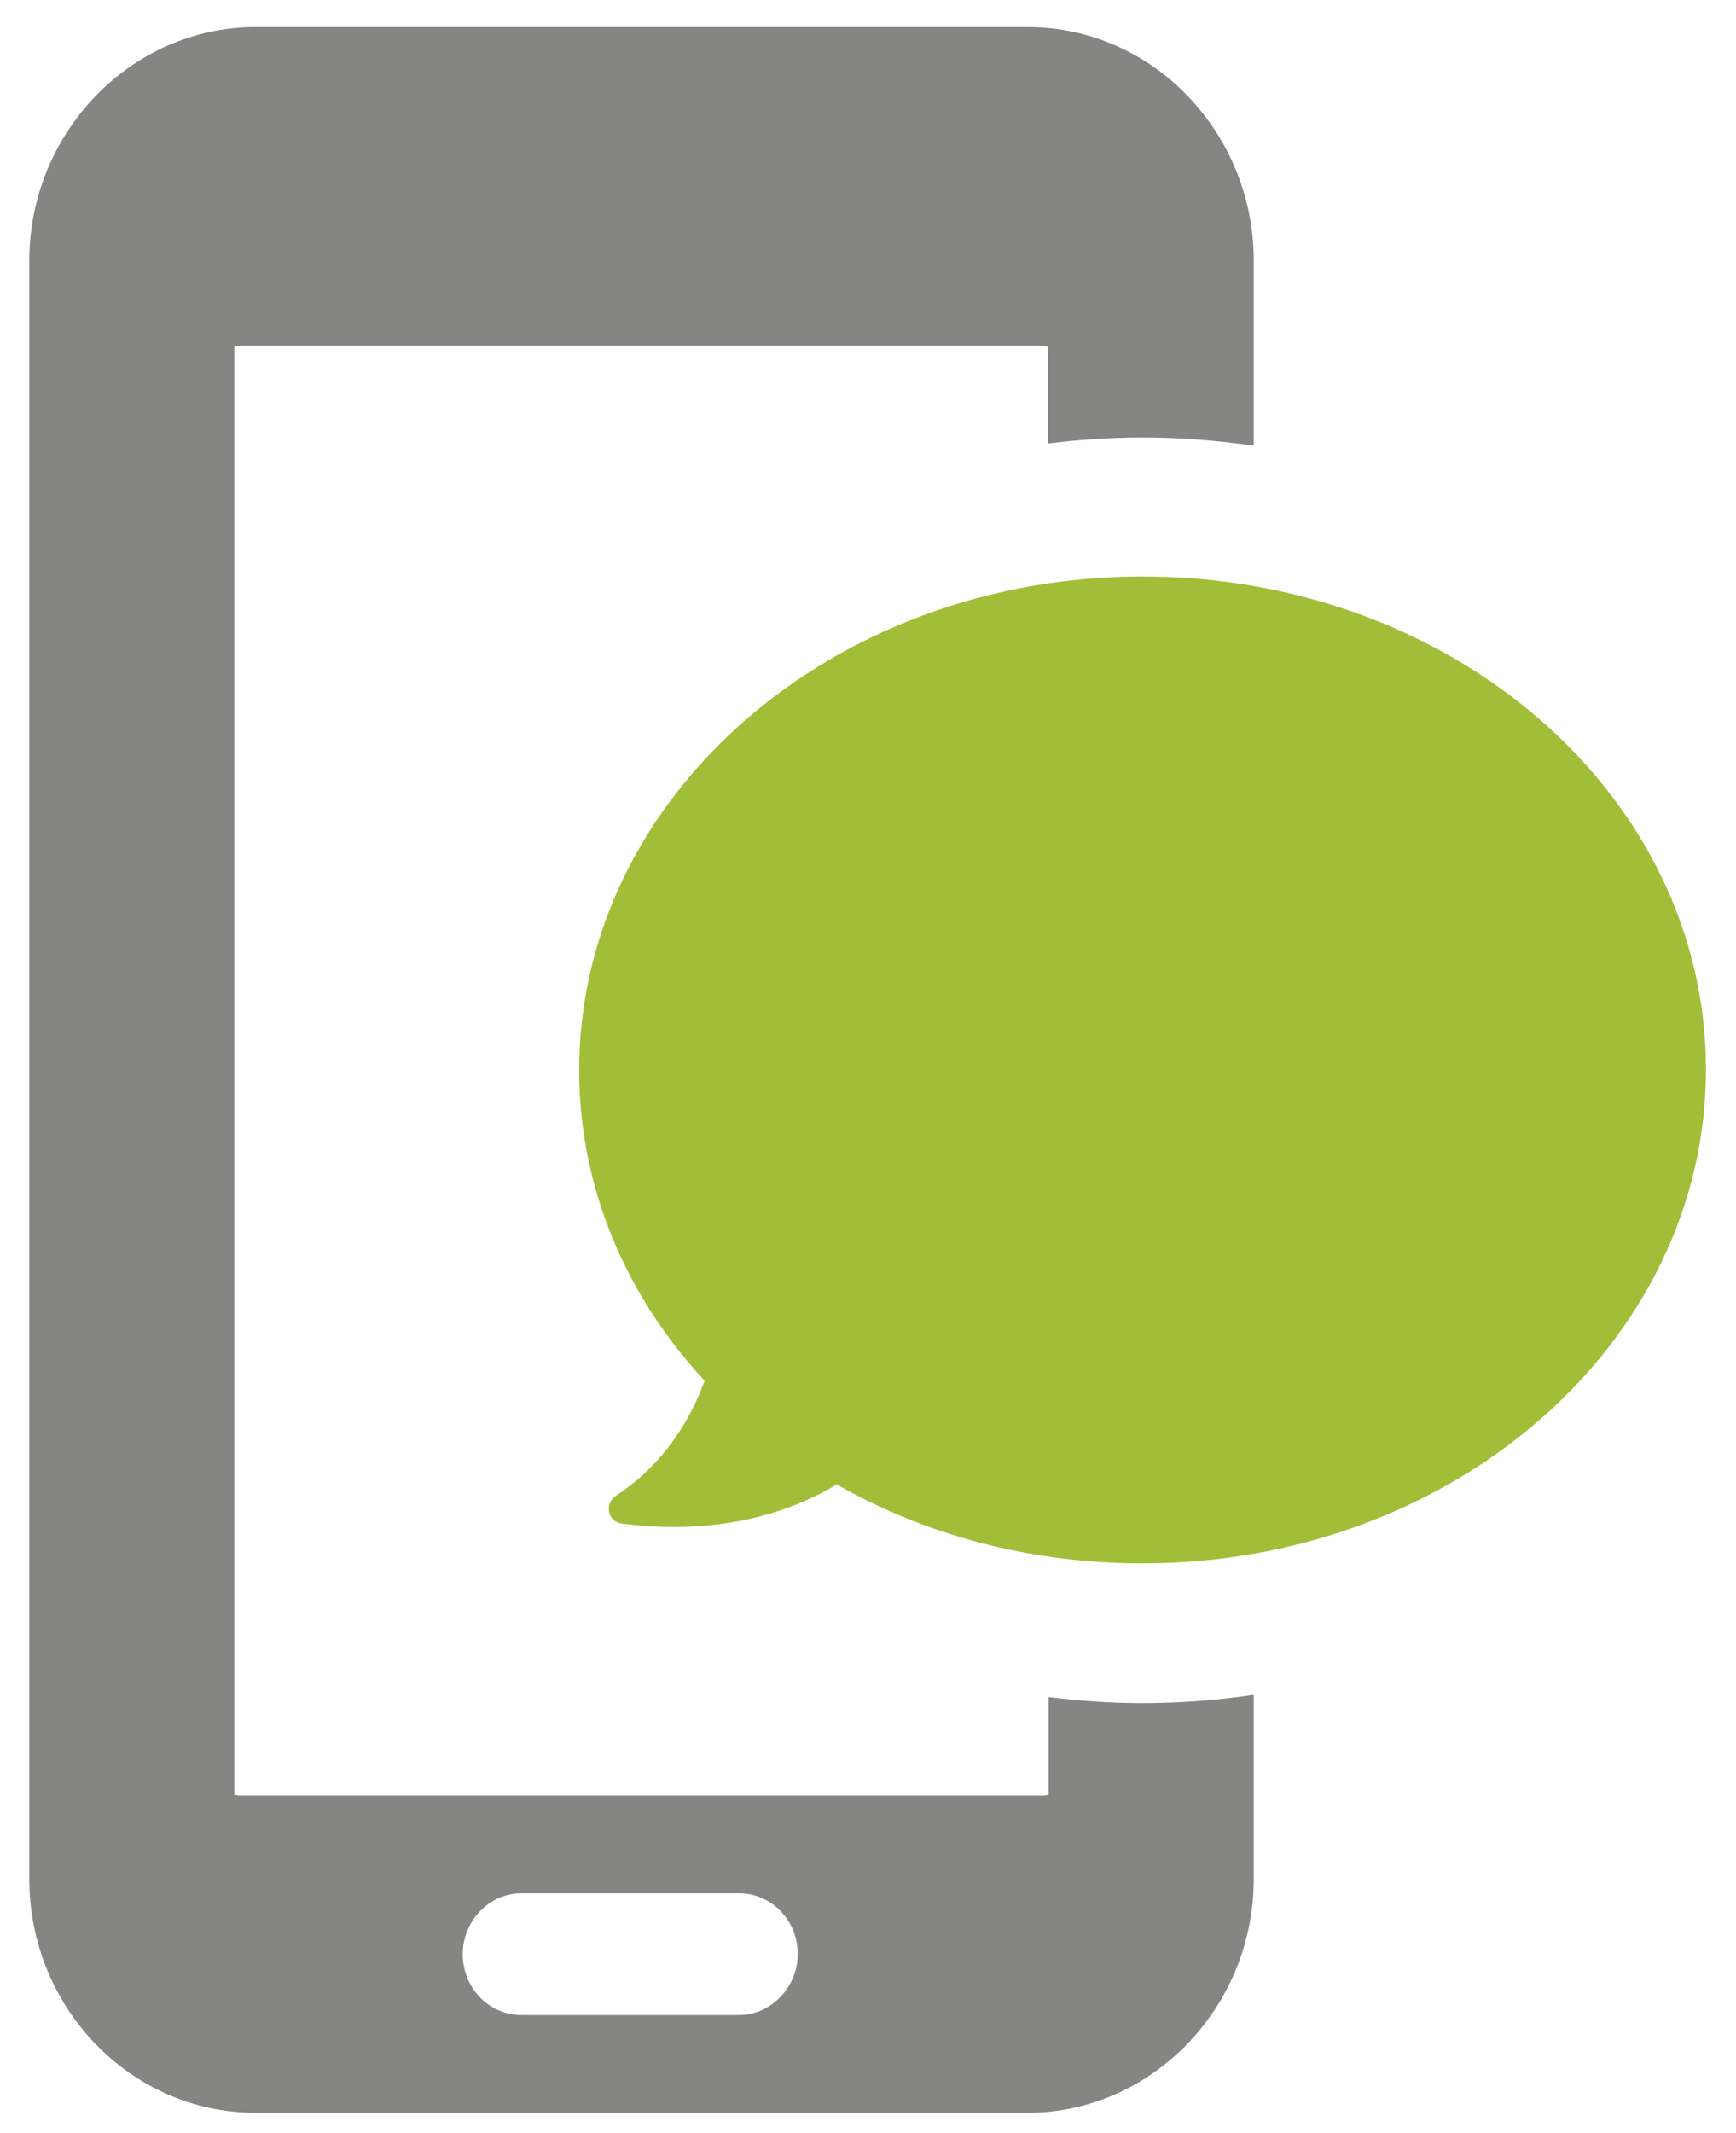
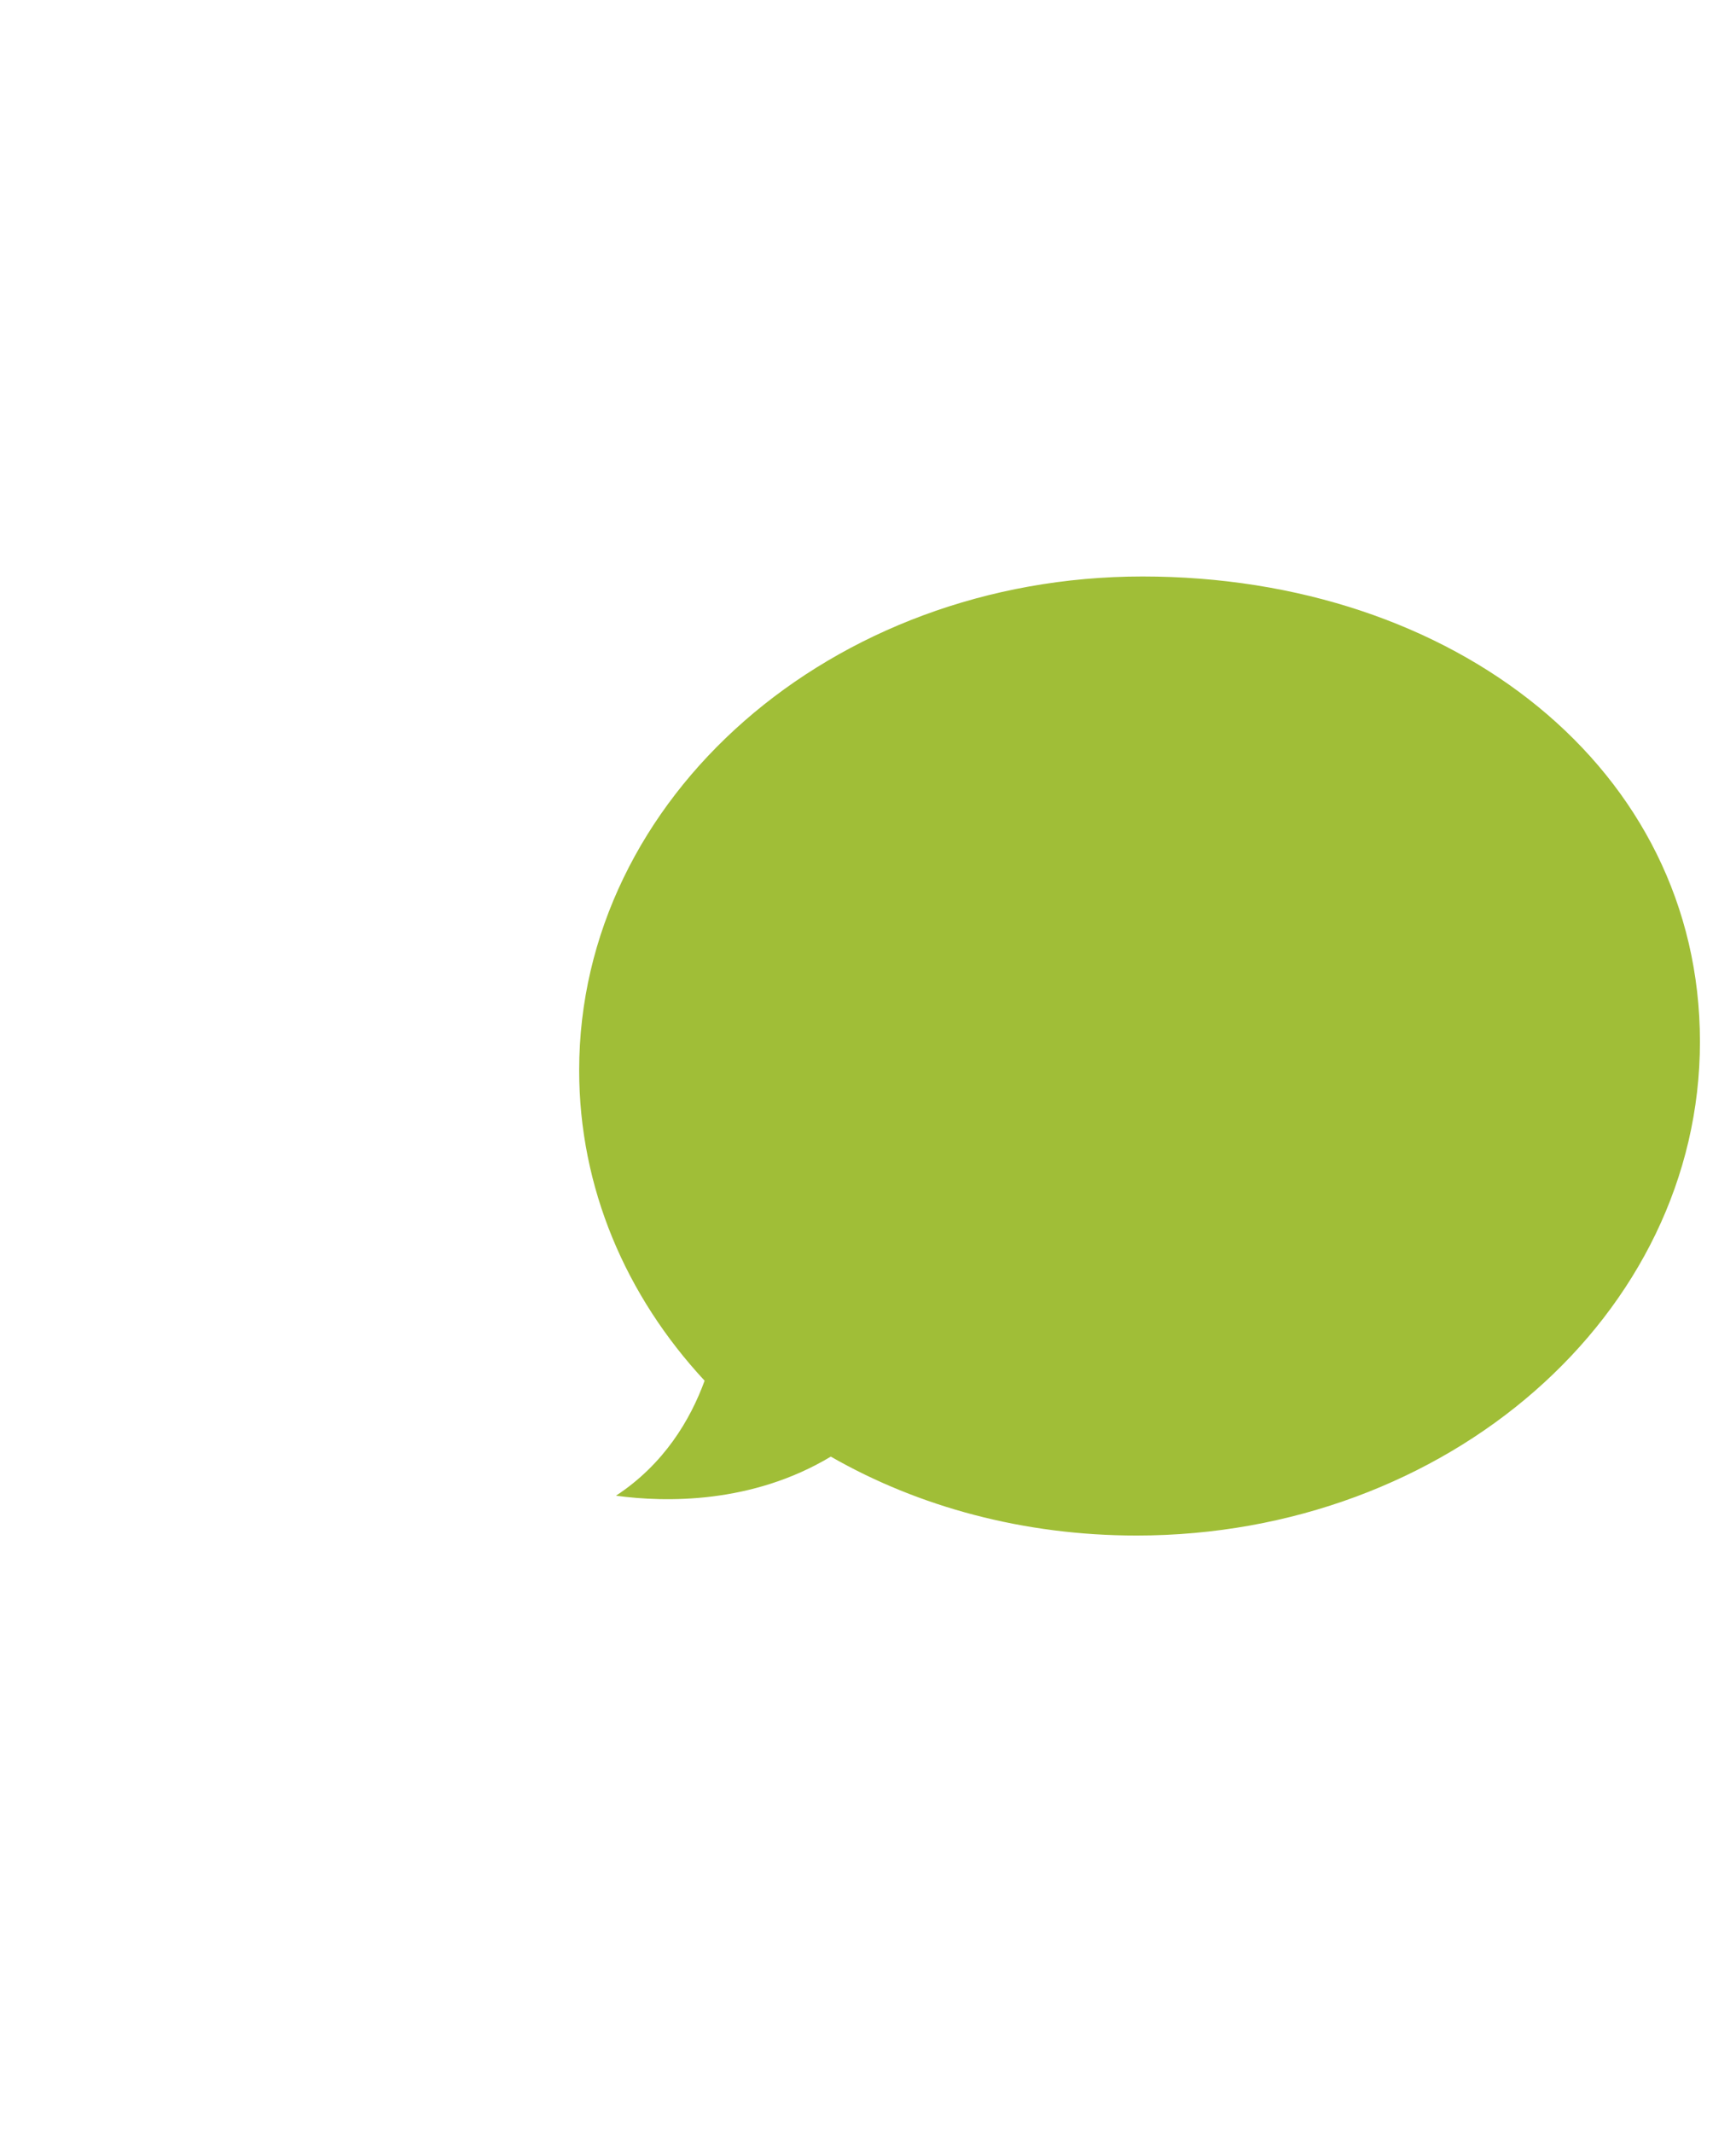
<svg xmlns="http://www.w3.org/2000/svg" version="1.1" id="Capa_1" x="0px" y="0px" viewBox="0 0 231.1 283.8" enable-background="new 0 0 231.1 283.8" xml:space="preserve">
  <g>
-     <path fill="#858584" d="M139.6,225.8v13c-0.2,0-0.4,0.1-0.6,0.1H31.8c-0.2,0-0.4-0.1-0.6-0.1V46.1c0.2,0,0.4-0.1,0.6-0.1h107.2   c0.2,0,0.3,0.1,0.5,0.1V59c4.1-0.5,8.3-0.8,12.6-0.8c5,0,10,0.4,14.8,1.1V34.7c0-17.1-13.5-31.1-30.1-31.1H34   c-16.5,0-30.1,14-30.1,31.1V250c0,17.1,13.5,31.1,30.1,31.1h102.8c16.5,0,30.1-14,30.1-31.1v-24.5c-4.8,0.7-9.7,1.1-14.8,1.1   C147.9,226.6,143.7,226.3,139.6,225.8L139.6,225.8z M98.4,268.1h-29c-4.3,0-7.8-3.6-7.8-8.1c0-4.4,3.5-8.1,7.8-8.1h29   c4.3,0,7.8,3.6,7.8,8.1C106.2,264.4,102.6,268.1,98.4,268.1L98.4,268.1z M98.4,268.1" />
-     <path fill="#A0BE37" d="M152.1,76.7c-41.4,0-75,29.4-75,65.7c0,15.6,6.2,30,16.7,41.3c-1.9,5.2-5.4,11.1-11.8,15.3   c-1.6,1.1-1.1,3.5,0.8,3.7c6.6,0.9,18.1,1.1,28.6-5.2c11.7,6.7,25.7,10.5,40.7,10.5c41.4,0,75-29.4,75-65.7S193.6,76.7,152.1,76.7   L152.1,76.7z" />
+     <path fill="#A0BE37" d="M152.1,76.7c-41.4,0-75,29.4-75,65.7c0,15.6,6.2,30,16.7,41.3c-1.9,5.2-5.4,11.1-11.8,15.3   c6.6,0.9,18.1,1.1,28.6-5.2c11.7,6.7,25.7,10.5,40.7,10.5c41.4,0,75-29.4,75-65.7S193.6,76.7,152.1,76.7   L152.1,76.7z" />
  </g>
</svg>